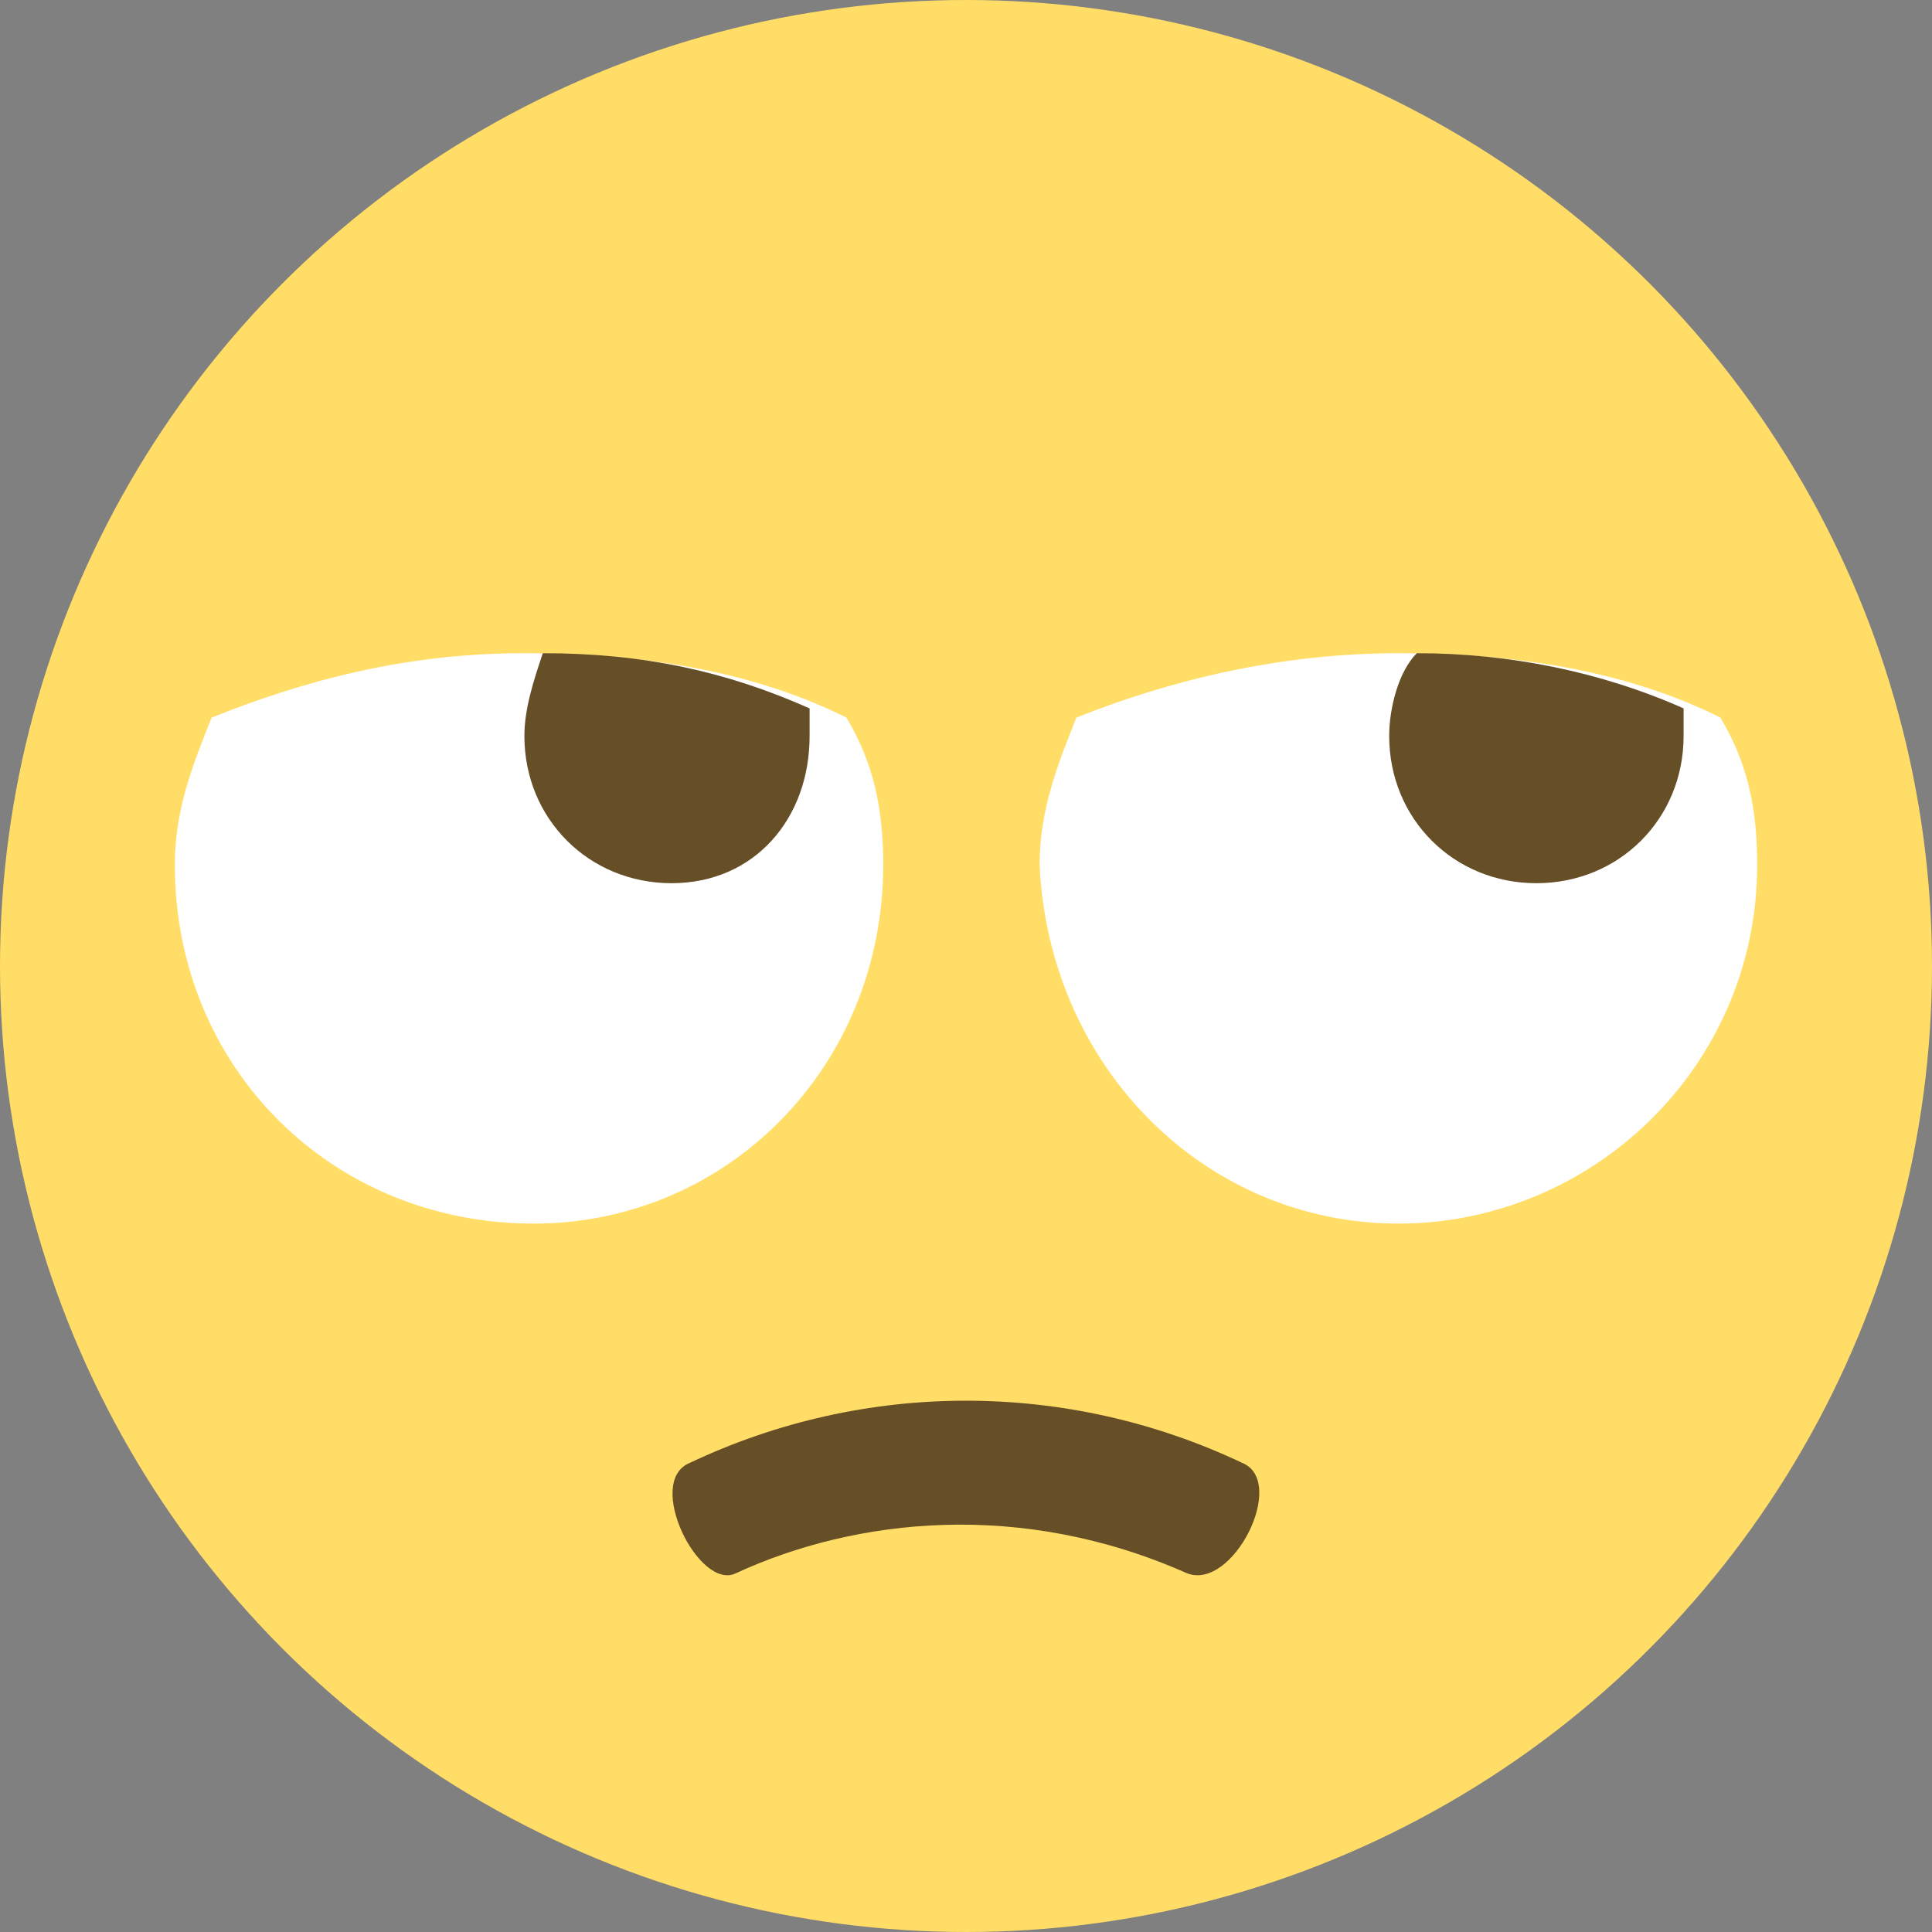
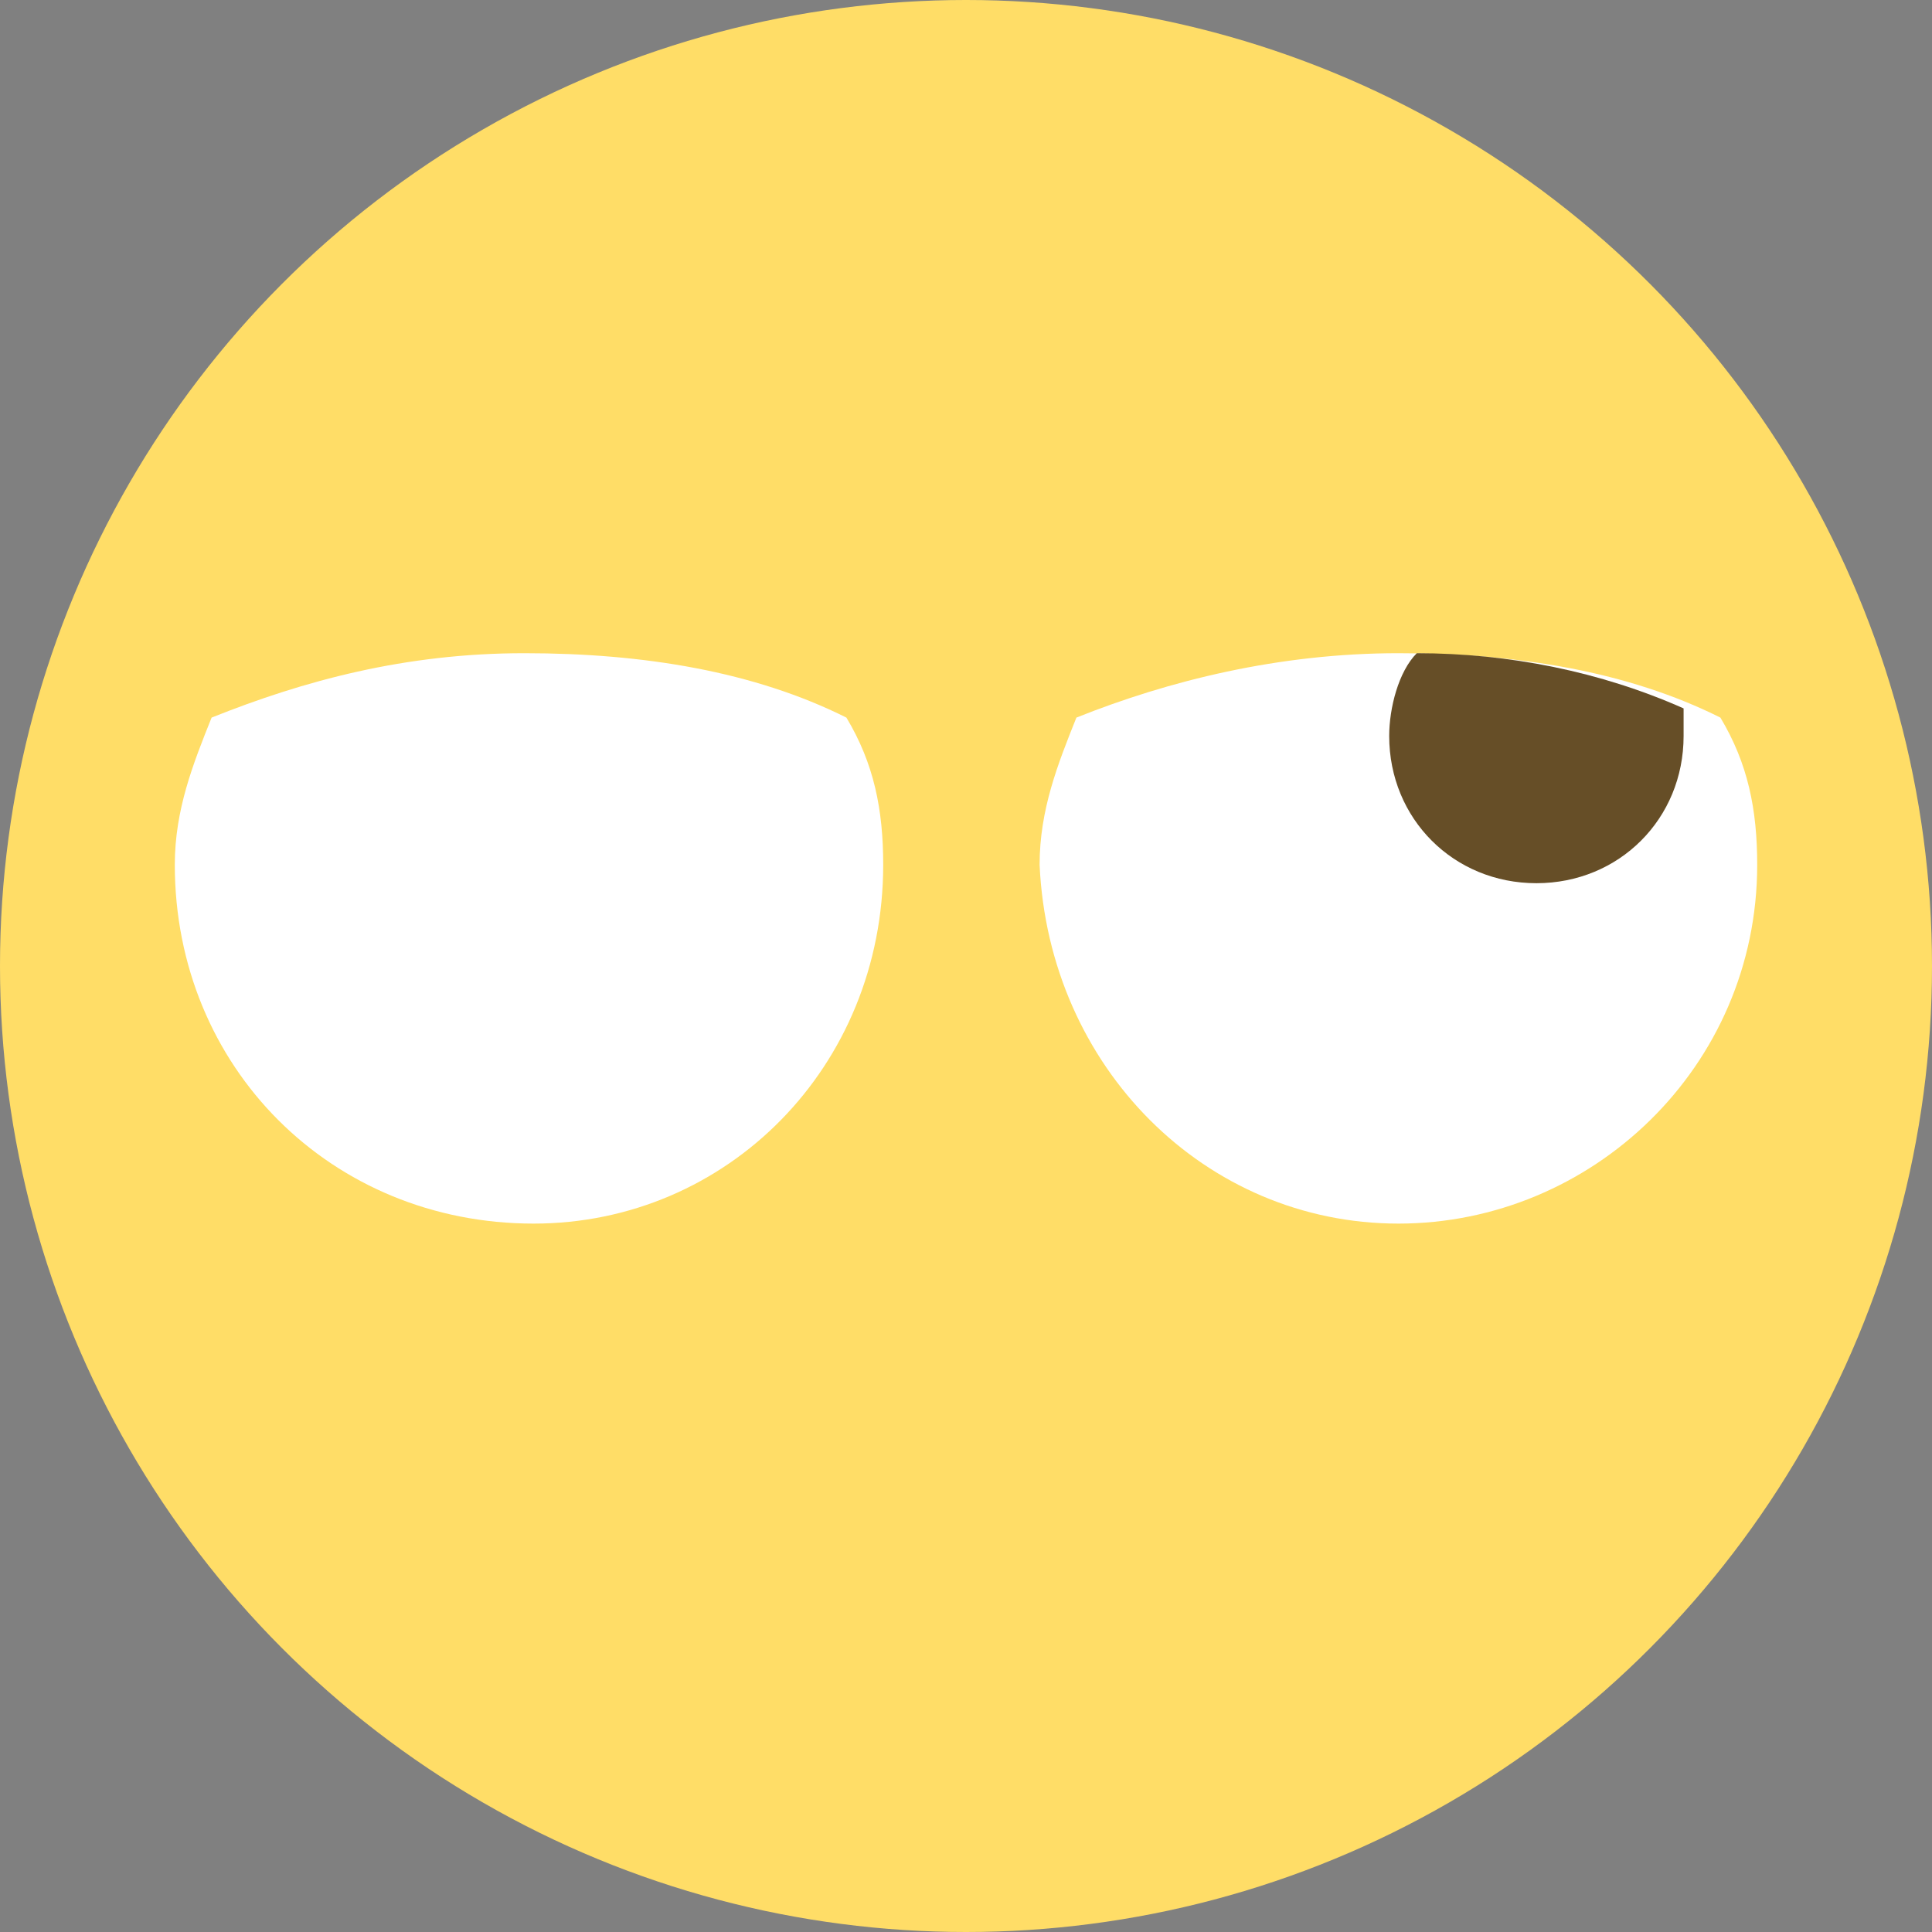
<svg xmlns="http://www.w3.org/2000/svg" version="1.1" id="Emoji" x="0px" y="0px" width="21px" height="21px" viewBox="0 0 21 21" style="enable-background:new 0 0 21 21;" xml:space="preserve">
  <rect x="0" y="0" width="21" height="21" fill="#808080" stroke="none" />
  <style type="text/css">
	.st0{fill:#FFDD67;}
	.st1{fill:#FFFFFF;}
	.st2{fill:#664E27;}
</style>
  <circle class="st0" cx="10.5" cy="10.5" r="10.5" />
  <g>
    <path class="st1" d="M15.2,13.3c2.1,0,3.9-1.7,3.9-3.9c0-0.6-0.1-1.1-0.4-1.6c-1-0.5-2.2-0.7-3.5-0.7s-2.5,0.3-3.5,0.7   c-0.2,0.5-0.4,1-0.4,1.6C11.4,11.6,13.1,13.3,15.2,13.3" />
    <path class="st1" d="M5.8,13.3c2.1,0,3.8-1.7,3.8-3.9c0-0.6-0.1-1.1-0.4-1.6c-1-0.5-2.2-0.7-3.5-0.7S3.3,7.4,2.3,7.8   c-0.2,0.5-0.4,1-0.4,1.6C1.9,11.6,3.6,13.3,5.8,13.3" />
  </g>
  <g>
    <path class="st2" d="M15.4,7.1c-0.2,0.2-0.3,0.6-0.3,0.9c0,0.9,0.7,1.6,1.6,1.6c0.9,0,1.6-0.7,1.6-1.6c0-0.1,0-0.2,0-0.3   C17.4,7.3,16.4,7.1,15.4,7.1" />
-     <path class="st2" d="M5.9,7.1C5.8,7.4,5.7,7.7,5.7,8c0,0.9,0.7,1.6,1.6,1.6S8.8,8.9,8.8,8c0-0.1,0-0.2,0-0.3C7.9,7.3,7,7.1,5.9,7.1   " />
-     <path class="st2" d="M13.5,15.9c-1.9-0.9-4.1-0.9-6,0C7,16.1,7.6,17.3,8,17.1c1.3-0.6,3.1-0.8,4.9,0C13.4,17.3,14,16.1,13.5,15.9" />
  </g>
</svg>